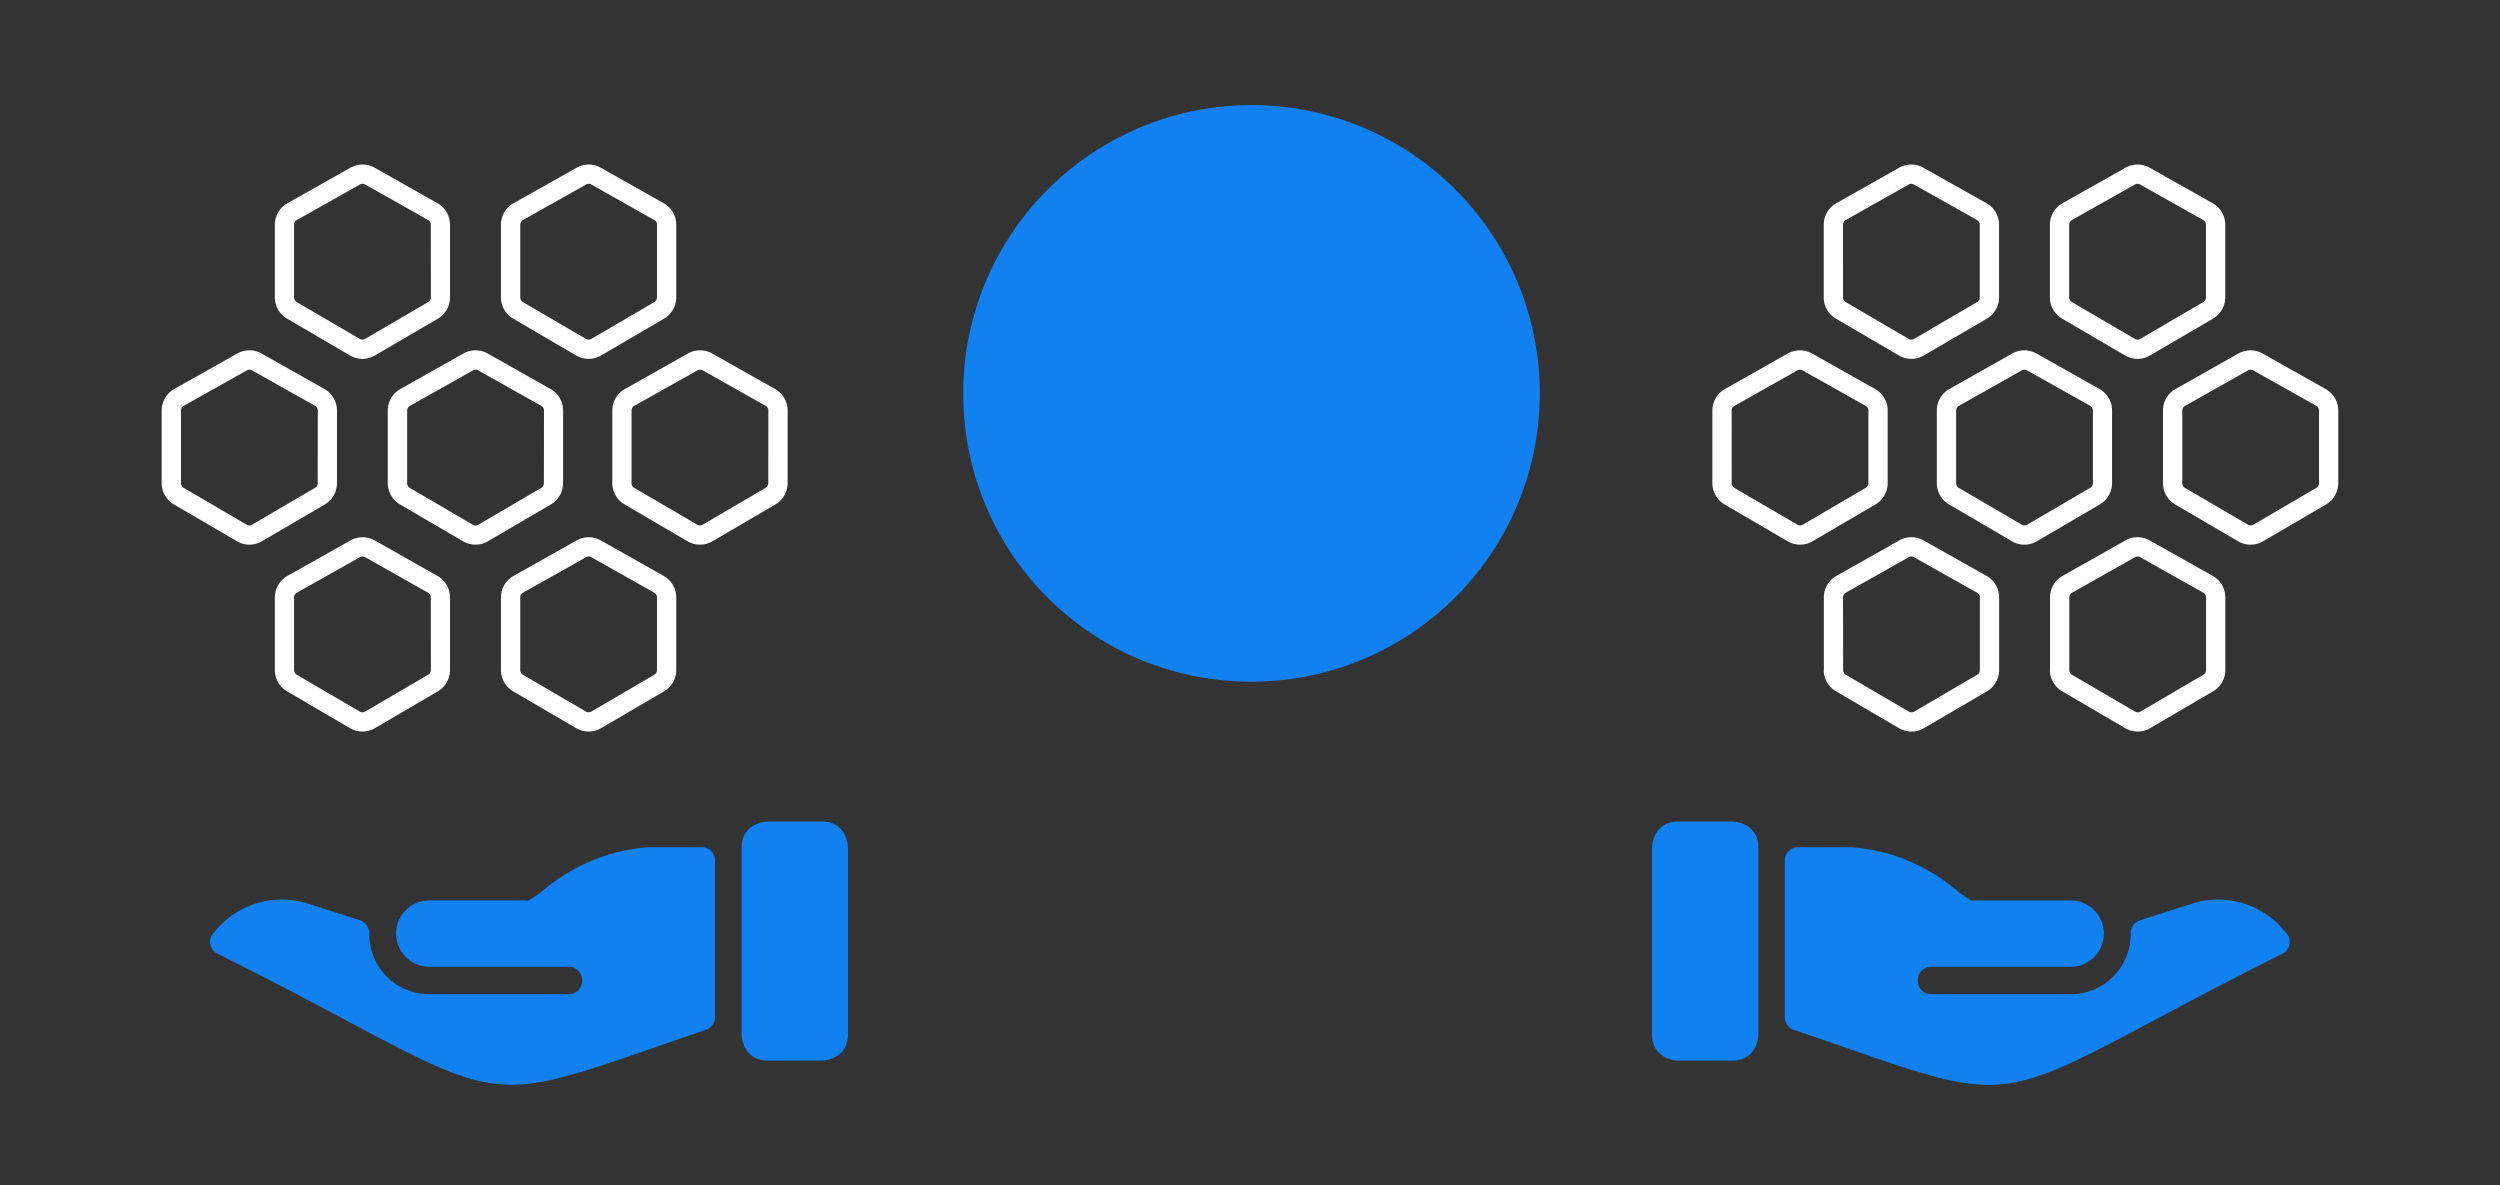
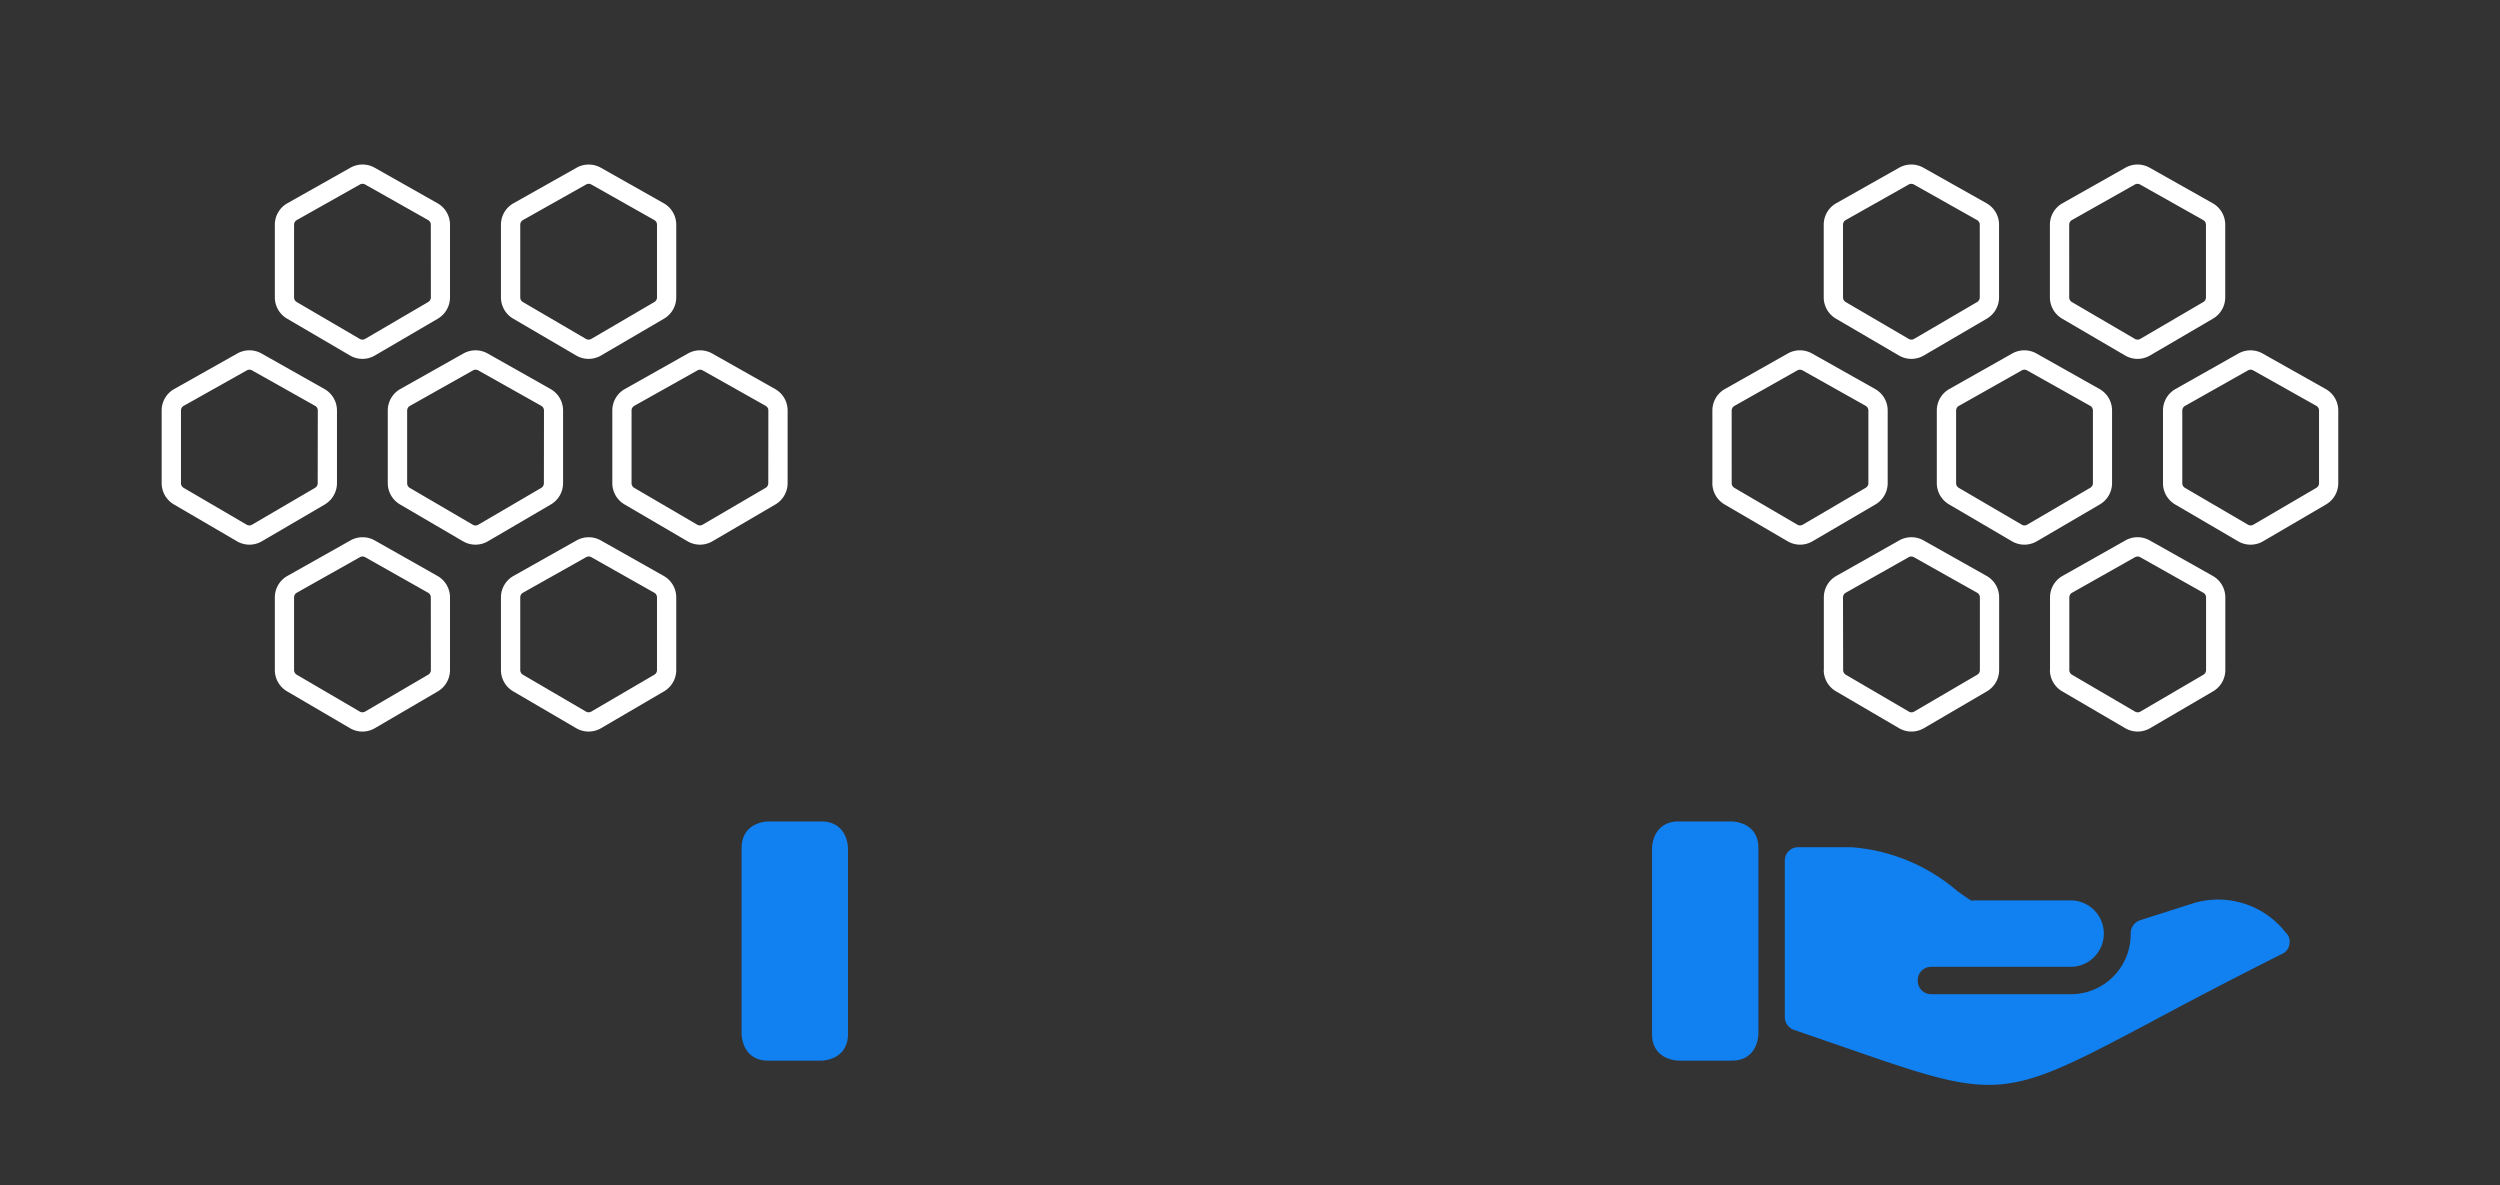
<svg xmlns="http://www.w3.org/2000/svg" id="Layer_1" data-name="Layer 1" viewBox="0 0 1080 512">
  <rect x="0" y="0" width="1080" height="512" fill="#333333" stroke="none" />
  <defs>
    <style>.cls-1{fill:#1180f0;}.cls-2{fill:#fff;}</style>
  </defs>
  <title>Infografic-Solutions-Industries-Wholesale-Growing_Challenges</title>
  <path class="cls-1" d="M725.15,354.86h23s11.48,0,11.48,11.48v80.38s0,11.48-11.48,11.48h-23s-11.48,0-11.48-11.48V366.34s0-11.48,11.48-11.48" />
  <path class="cls-1" d="M947.45,390.22l-23,7.35a6,6,0,0,0-4,5.63,25.84,25.84,0,0,1-25.37,26.29H834.23a5.74,5.74,0,0,1-5.75-5.73q0-.18,0-.35a5.74,5.74,0,0,1,5.74-5.74h60.28a14.35,14.35,0,1,0,0-28.71H852.83a2,2,0,0,1-1.38,0c-1.38-.8-3.79-2.53-5.86-4A79.12,79.12,0,0,0,799.78,366h-23a5.74,5.74,0,0,0-5.74,5.74v67.75a5.86,5.86,0,0,0,3.9,5.4l22,7.58c30.08,10.45,46.85,16.19,62.12,16.19,18.72,0,35-8.5,70.5-27.33,14.7-7.92,33.07-17.57,56.38-29.28a5.4,5.4,0,0,0,3.1-4.25,5.28,5.28,0,0,0-1.61-4.94,37.09,37.09,0,0,0-40.07-12.63Z" />
  <path class="cls-2" d="M787.85,128.48V97.06a10.64,10.64,0,0,1,5.4-9.26l27.2-15.36a10.69,10.69,0,0,1,10.44,0L858.18,87.8a10.64,10.64,0,0,1,5.41,9.26v31.41a10.67,10.67,0,0,1-5.27,9.18l-27.24,15.93a10.64,10.64,0,0,1-10.73,0l-27.24-15.93A10.67,10.67,0,0,1,787.85,128.48Zm8.34,0a2.3,2.3,0,0,0,1.14,2l27.24,15.93a2.3,2.3,0,0,0,2.31,0l27.24-15.93a2.3,2.3,0,0,0,1.14-2V97.07a2.3,2.3,0,0,0-1.17-2L826.8,79.71a2.3,2.3,0,0,0-2.25,0l-27.2,15.36a2.29,2.29,0,0,0-1.17,2Zm89.37,0V97.06A10.64,10.64,0,0,1,891,87.8l27.2-15.36a10.69,10.69,0,0,1,10.44,0L955.89,87.8a10.64,10.64,0,0,1,5.41,9.26v31.41a10.67,10.67,0,0,1-5.27,9.18l-27.24,15.93a10.64,10.64,0,0,1-10.73,0l-27.24-15.93A10.67,10.67,0,0,1,885.56,128.48Zm8.34,0a2.3,2.3,0,0,0,1.14,2l27.24,15.93a2.3,2.3,0,0,0,2.31,0l27.24-15.93a2.3,2.3,0,0,0,1.14-2V97.07a2.3,2.3,0,0,0-1.17-2L924.51,79.71a2.3,2.3,0,0,0-2.25,0l-27.2,15.36a2.29,2.29,0,0,0-1.17,2Zm-106,161V258.06a10.64,10.64,0,0,1,5.4-9.26l27.2-15.36a10.69,10.69,0,0,1,10.44,0l27.28,15.36a10.64,10.64,0,0,1,5.41,9.26v31.41a10.67,10.67,0,0,1-5.27,9.18l-27.24,15.93a10.64,10.64,0,0,1-10.73,0l-27.24-15.93A10.67,10.67,0,0,1,787.85,289.48Zm8.34,0a2.3,2.3,0,0,0,1.14,2l27.24,15.93a2.3,2.3,0,0,0,2.31,0l27.24-15.93a2.3,2.3,0,0,0,1.14-2V258.07a2.3,2.3,0,0,0-1.17-2L826.8,240.71a2.3,2.3,0,0,0-2.25,0l-27.2,15.36a2.29,2.29,0,0,0-1.17,2Zm89.37,0V258.06a10.64,10.64,0,0,1,5.4-9.26l27.2-15.36a10.69,10.69,0,0,1,10.44,0l27.28,15.36a10.64,10.64,0,0,1,5.41,9.26v31.41a10.67,10.67,0,0,1-5.27,9.18l-27.24,15.93a10.64,10.64,0,0,1-10.73,0l-27.24-15.93A10.67,10.67,0,0,1,885.56,289.48Zm8.34,0a2.3,2.3,0,0,0,1.14,2l27.24,15.93a2.3,2.3,0,0,0,2.31,0l27.24-15.93a2.3,2.3,0,0,0,1.14-2V258.07a2.3,2.3,0,0,0-1.17-2l-27.28-15.36a2.3,2.3,0,0,0-2.25,0l-27.2,15.36a2.29,2.29,0,0,0-1.17,2ZM836.7,208.74V177.32a10.64,10.64,0,0,1,5.4-9.26l27.2-15.36a10.69,10.69,0,0,1,10.44,0L907,168.06a10.64,10.64,0,0,1,5.41,9.26v31.41a10.67,10.67,0,0,1-5.27,9.18l-27.24,15.93a10.64,10.64,0,0,1-10.73,0L842,217.91A10.67,10.67,0,0,1,836.7,208.74Zm8.34,0a2.3,2.3,0,0,0,1.14,2l27.24,15.93a2.3,2.3,0,0,0,2.31,0L903,210.72a2.3,2.3,0,0,0,1.14-2V177.32a2.3,2.3,0,0,0-1.17-2L875.66,160a2.3,2.3,0,0,0-2.25,0l-27.2,15.36a2.29,2.29,0,0,0-1.17,2Zm89.37,0V177.32a10.64,10.64,0,0,1,5.4-9.26L967,152.71a10.69,10.69,0,0,1,10.44,0l27.28,15.36a10.64,10.64,0,0,1,5.41,9.26v31.41a10.67,10.67,0,0,1-5.27,9.18l-27.24,15.93a10.64,10.64,0,0,1-10.73,0l-27.24-15.93A10.67,10.67,0,0,1,934.41,208.74Zm8.34,0a2.3,2.3,0,0,0,1.14,2l27.24,15.93a2.3,2.3,0,0,0,2.31,0l27.24-15.93a2.3,2.3,0,0,0,1.14-2V177.32a2.3,2.3,0,0,0-1.17-2L973.37,160a2.3,2.3,0,0,0-2.25,0l-27.2,15.36a2.29,2.29,0,0,0-1.17,2Zm-203,0V177.32a10.64,10.64,0,0,1,5.4-9.26l27.2-15.36a10.69,10.69,0,0,1,10.44,0l27.28,15.36a10.64,10.64,0,0,1,5.41,9.26v31.41a10.67,10.67,0,0,1-5.27,9.18L783,233.84a10.64,10.64,0,0,1-10.73,0L745,217.91A10.67,10.67,0,0,1,739.74,208.74Zm8.34,0a2.3,2.3,0,0,0,1.14,2l27.24,15.93a2.3,2.3,0,0,0,2.31,0L806,210.72a2.3,2.3,0,0,0,1.14-2V177.32a2.3,2.3,0,0,0-1.17-2L778.7,160a2.3,2.3,0,0,0-2.25,0l-27.2,15.36a2.29,2.29,0,0,0-1.17,2Z" />
  <path class="cls-1" d="M354.85,354.86c11.48,0,11.48,11.48,11.48,11.48v80.38c0,11.48-11.48,11.48-11.48,11.48h-23c-11.48,0-11.48-11.48-11.48-11.48V366.34c0-11.48,11.48-11.48,11.48-11.48h23" />
-   <path class="cls-1" d="M132.55,390.22a37.09,37.09,0,0,0-40.07,12.63,5.28,5.28,0,0,0-1.61,4.94A5.4,5.4,0,0,0,94,412c23.31,11.71,41.68,21.36,56.38,29.28,35.48,18.83,51.79,27.33,70.5,27.33,15.27,0,32-5.74,62.12-16.19l22-7.58a5.86,5.86,0,0,0,3.9-5.4V371.74a5.74,5.74,0,0,0-5.74-5.74h-23a79.12,79.12,0,0,0-45.82,18.95c-2.07,1.49-4.48,3.22-5.86,4a2,2,0,0,1-1.38,0H185.48a14.35,14.35,0,1,0,0,28.71h60.28a5.74,5.74,0,0,1,5.74,5.74q0,.18,0,.35a5.74,5.74,0,0,1-5.75,5.73H184.91a25.84,25.84,0,0,1-25.37-26.29,6,6,0,0,0-4-5.63l-23-7.35Z" />
  <path class="cls-2" d="M286.89,137.65l-27.24,15.93a10.64,10.64,0,0,1-10.73,0l-27.24-15.93a10.67,10.67,0,0,1-5.27-9.18V97.07a10.64,10.64,0,0,1,5.41-9.26l27.28-15.36a10.69,10.69,0,0,1,10.44,0l27.2,15.36a10.64,10.64,0,0,1,5.4,9.26v31.42A10.67,10.67,0,0,1,286.89,137.65Zm-3.07-40.59a2.29,2.29,0,0,0-1.17-2l-27.2-15.36a2.3,2.3,0,0,0-2.25,0L225.92,95.07a2.3,2.3,0,0,0-1.17,2v31.41a2.3,2.3,0,0,0,1.14,2l27.24,15.93a2.3,2.3,0,0,0,2.31,0l27.24-15.93a2.3,2.3,0,0,0,1.14-2Zm-94.64,40.59-27.24,15.93a10.64,10.64,0,0,1-10.73,0L124,137.65a10.67,10.67,0,0,1-5.27-9.18V97.07a10.64,10.64,0,0,1,5.41-9.26L151.4,72.44a10.69,10.69,0,0,1,10.44,0L189,87.8a10.64,10.64,0,0,1,5.4,9.26v31.42A10.67,10.67,0,0,1,189.18,137.65Zm-3.07-40.59a2.29,2.29,0,0,0-1.17-2l-27.2-15.36a2.3,2.3,0,0,0-2.25,0L128.21,95.07a2.3,2.3,0,0,0-1.17,2v31.41a2.3,2.3,0,0,0,1.14,2l27.24,15.93a2.3,2.3,0,0,0,2.31,0L185,130.46a2.3,2.3,0,0,0,1.14-2ZM286.89,298.65l-27.24,15.93a10.64,10.64,0,0,1-10.73,0l-27.24-15.93a10.67,10.67,0,0,1-5.27-9.18V258.07a10.64,10.64,0,0,1,5.41-9.26l27.28-15.36a10.69,10.69,0,0,1,10.44,0l27.2,15.36a10.64,10.64,0,0,1,5.4,9.26v31.42A10.67,10.67,0,0,1,286.89,298.65Zm-3.07-40.59a2.29,2.29,0,0,0-1.17-2l-27.2-15.36a2.3,2.3,0,0,0-2.25,0l-27.28,15.36a2.3,2.3,0,0,0-1.17,2v31.41a2.3,2.3,0,0,0,1.14,2l27.24,15.93a2.3,2.3,0,0,0,2.31,0l27.24-15.93a2.3,2.3,0,0,0,1.14-2Zm-94.64,40.59-27.24,15.93a10.64,10.64,0,0,1-10.73,0L124,298.65a10.67,10.67,0,0,1-5.27-9.18V258.07a10.64,10.64,0,0,1,5.41-9.26l27.28-15.36a10.69,10.69,0,0,1,10.44,0L189,248.81a10.64,10.64,0,0,1,5.4,9.26v31.42A10.67,10.67,0,0,1,189.18,298.65Zm-3.07-40.59a2.29,2.29,0,0,0-1.17-2l-27.2-15.36a2.3,2.3,0,0,0-2.25,0l-27.28,15.36a2.3,2.3,0,0,0-1.17,2v31.41a2.3,2.3,0,0,0,1.14,2l27.24,15.93a2.3,2.3,0,0,0,2.31,0L185,291.46a2.3,2.3,0,0,0,1.14-2ZM238,217.91l-27.24,15.93a10.64,10.64,0,0,1-10.73,0l-27.24-15.93a10.67,10.67,0,0,1-5.27-9.18V177.32a10.64,10.64,0,0,1,5.41-9.26l27.28-15.36a10.69,10.69,0,0,1,10.44,0l27.2,15.36a10.64,10.64,0,0,1,5.4,9.26v31.42A10.67,10.67,0,0,1,238,217.91ZM235,177.32a2.29,2.29,0,0,0-1.17-2L206.59,160a2.3,2.3,0,0,0-2.25,0l-27.28,15.36a2.3,2.3,0,0,0-1.17,2v31.41a2.3,2.3,0,0,0,1.14,2l27.24,15.93a2.3,2.3,0,0,0,2.31,0l27.24-15.93a2.3,2.3,0,0,0,1.14-2Zm-94.64,40.59-27.24,15.93a10.64,10.64,0,0,1-10.73,0L75.11,217.91a10.67,10.67,0,0,1-5.27-9.18V177.32a10.64,10.64,0,0,1,5.41-9.26l27.28-15.36a10.69,10.69,0,0,1,10.44,0l27.2,15.36a10.64,10.64,0,0,1,5.4,9.26v31.42A10.67,10.67,0,0,1,140.32,217.91Zm-3.07-40.59a2.29,2.29,0,0,0-1.17-2L108.88,160a2.3,2.3,0,0,0-2.25,0L79.35,175.33a2.3,2.3,0,0,0-1.17,2v31.41a2.3,2.3,0,0,0,1.14,2l27.24,15.93a2.3,2.3,0,0,0,2.31,0l27.24-15.93a2.3,2.3,0,0,0,1.14-2ZM335,217.91l-27.24,15.93a10.64,10.64,0,0,1-10.73,0l-27.24-15.93a10.67,10.67,0,0,1-5.27-9.18V177.32a10.64,10.64,0,0,1,5.41-9.26l27.28-15.36a10.69,10.69,0,0,1,10.44,0l27.2,15.36a10.64,10.64,0,0,1,5.4,9.26v31.42A10.67,10.67,0,0,1,335,217.91Zm-3.07-40.59a2.29,2.29,0,0,0-1.17-2L303.55,160a2.3,2.3,0,0,0-2.25,0L274,175.33a2.3,2.3,0,0,0-1.17,2v31.41a2.3,2.3,0,0,0,1.14,2l27.24,15.93a2.3,2.3,0,0,0,2.31,0l27.24-15.93a2.3,2.3,0,0,0,1.14-2Z" />
-   <path class="cls-1" d="M538.4,294.46A124.54,124.54,0,1,0,416.14,167.68q0,1.31,0,2.62A124.16,124.16,0,0,0,538.4,294.46Z" />
</svg>